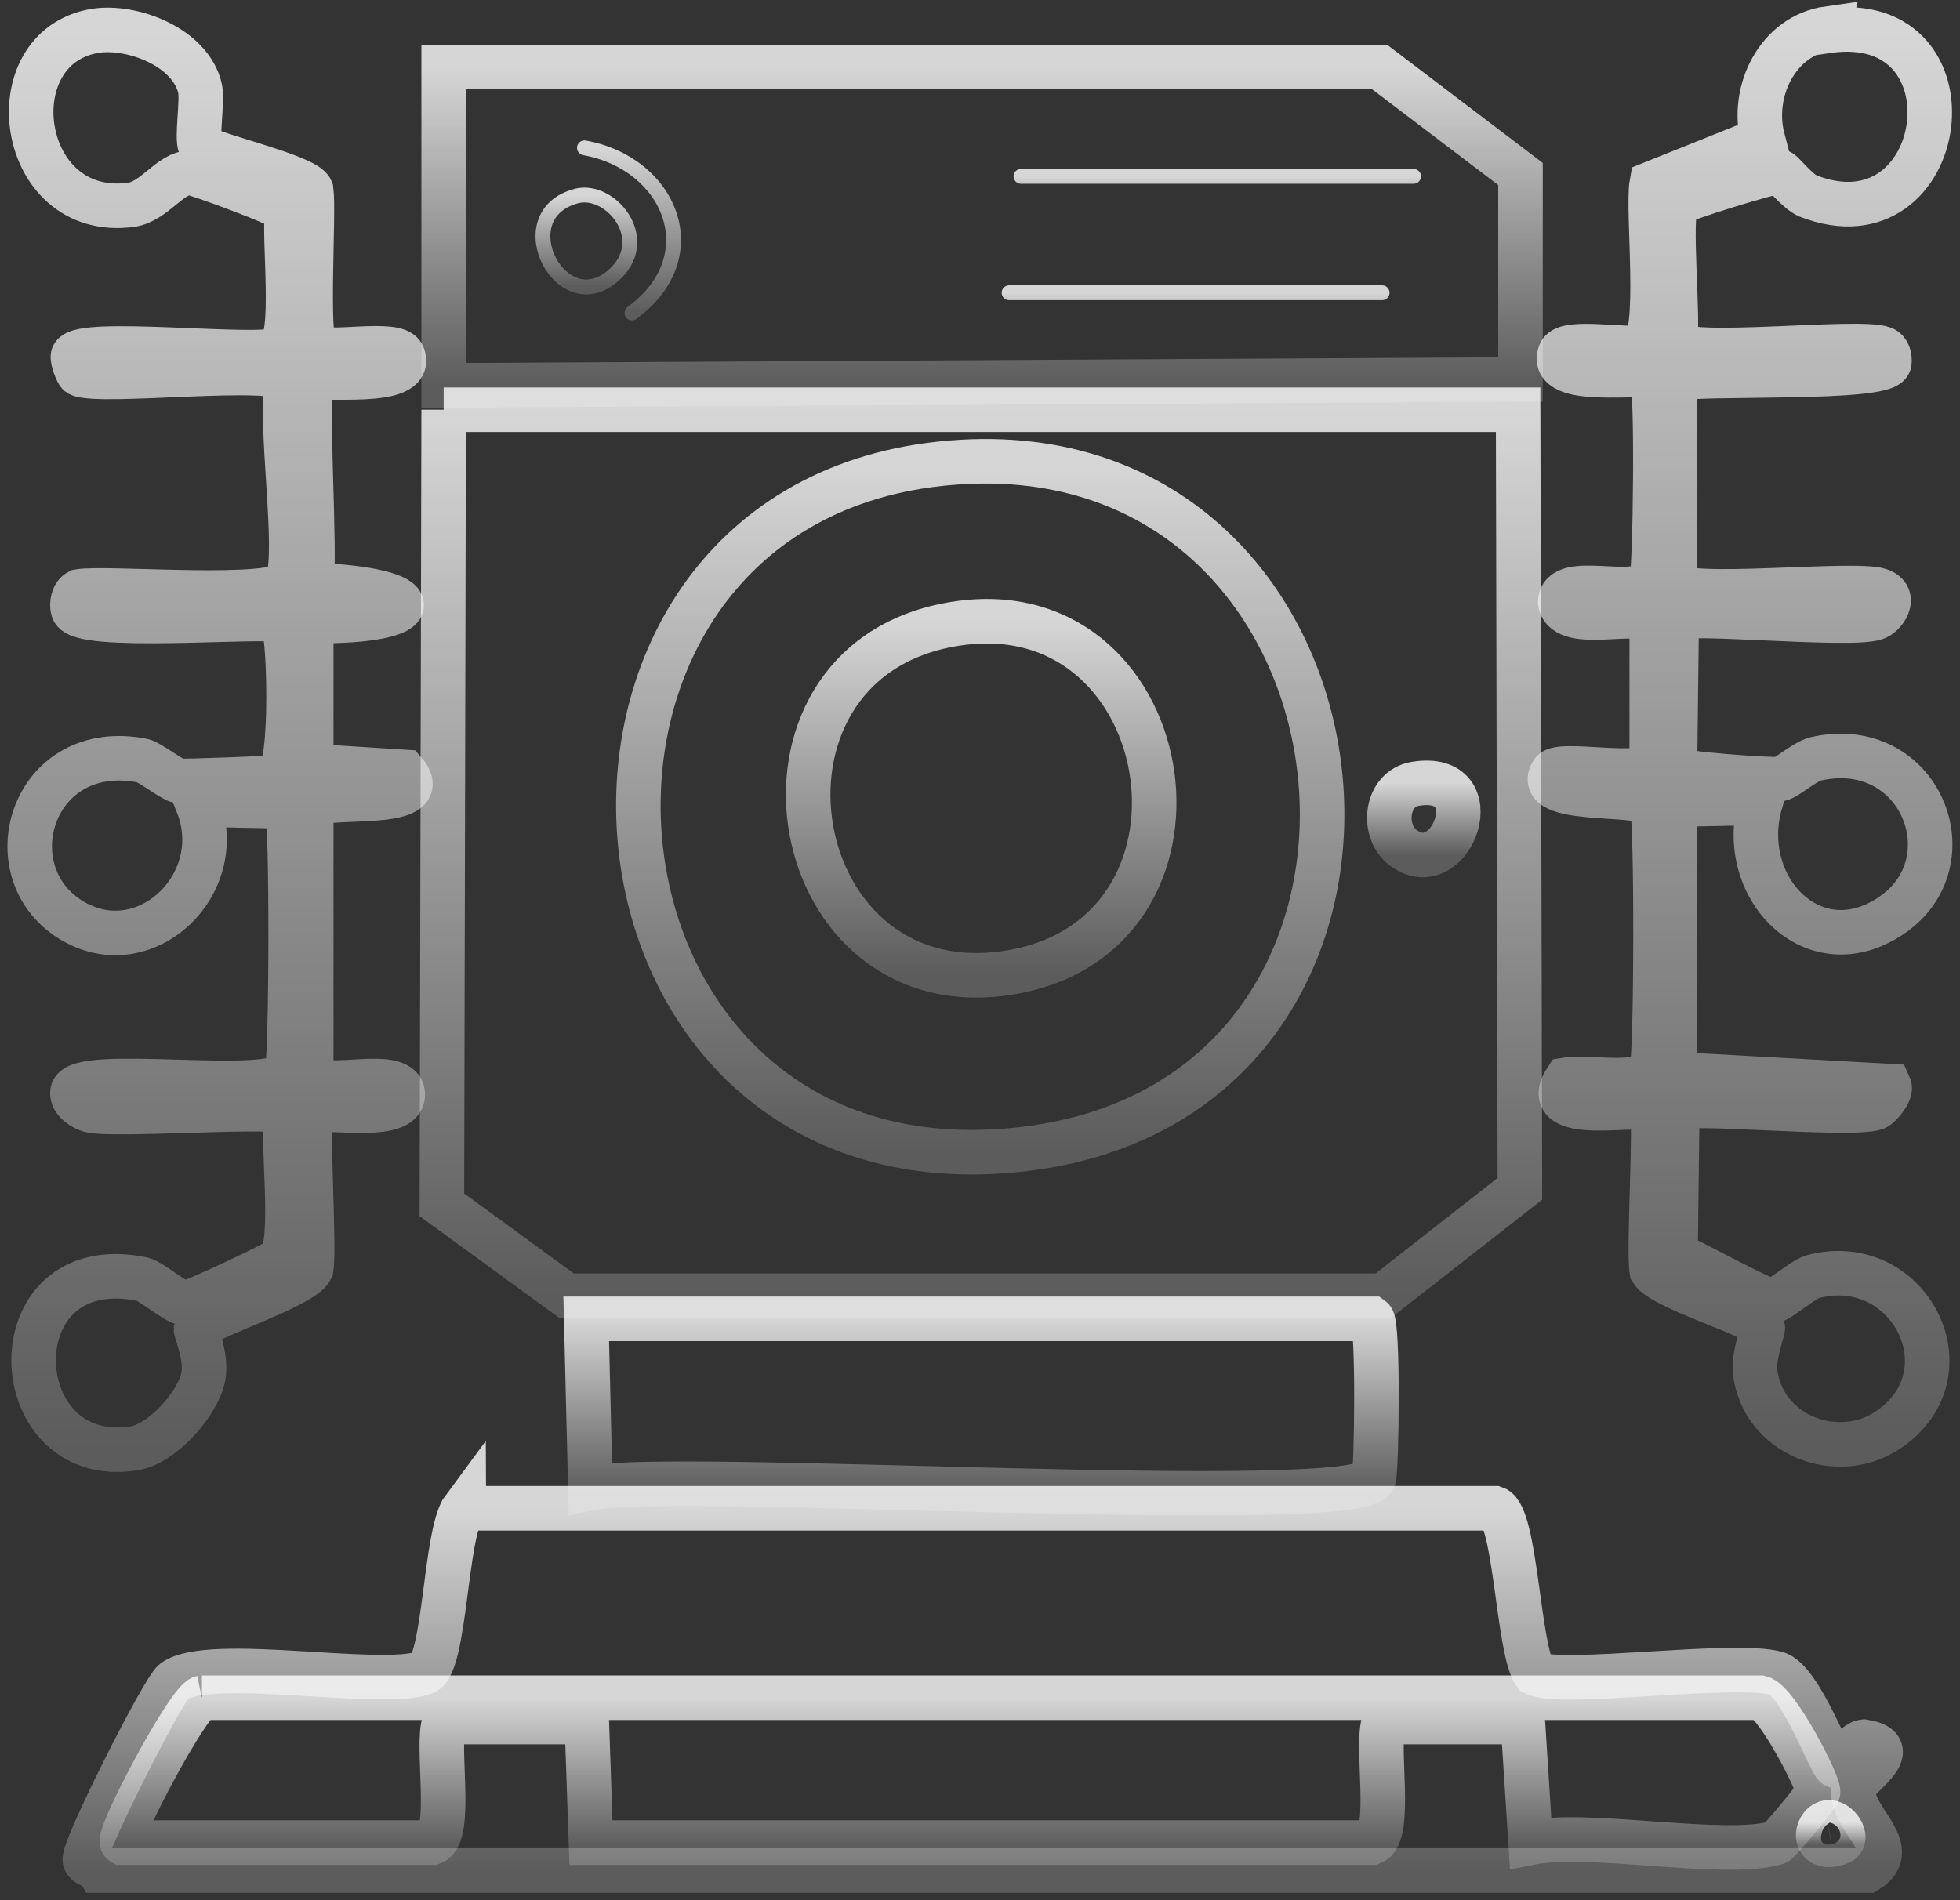
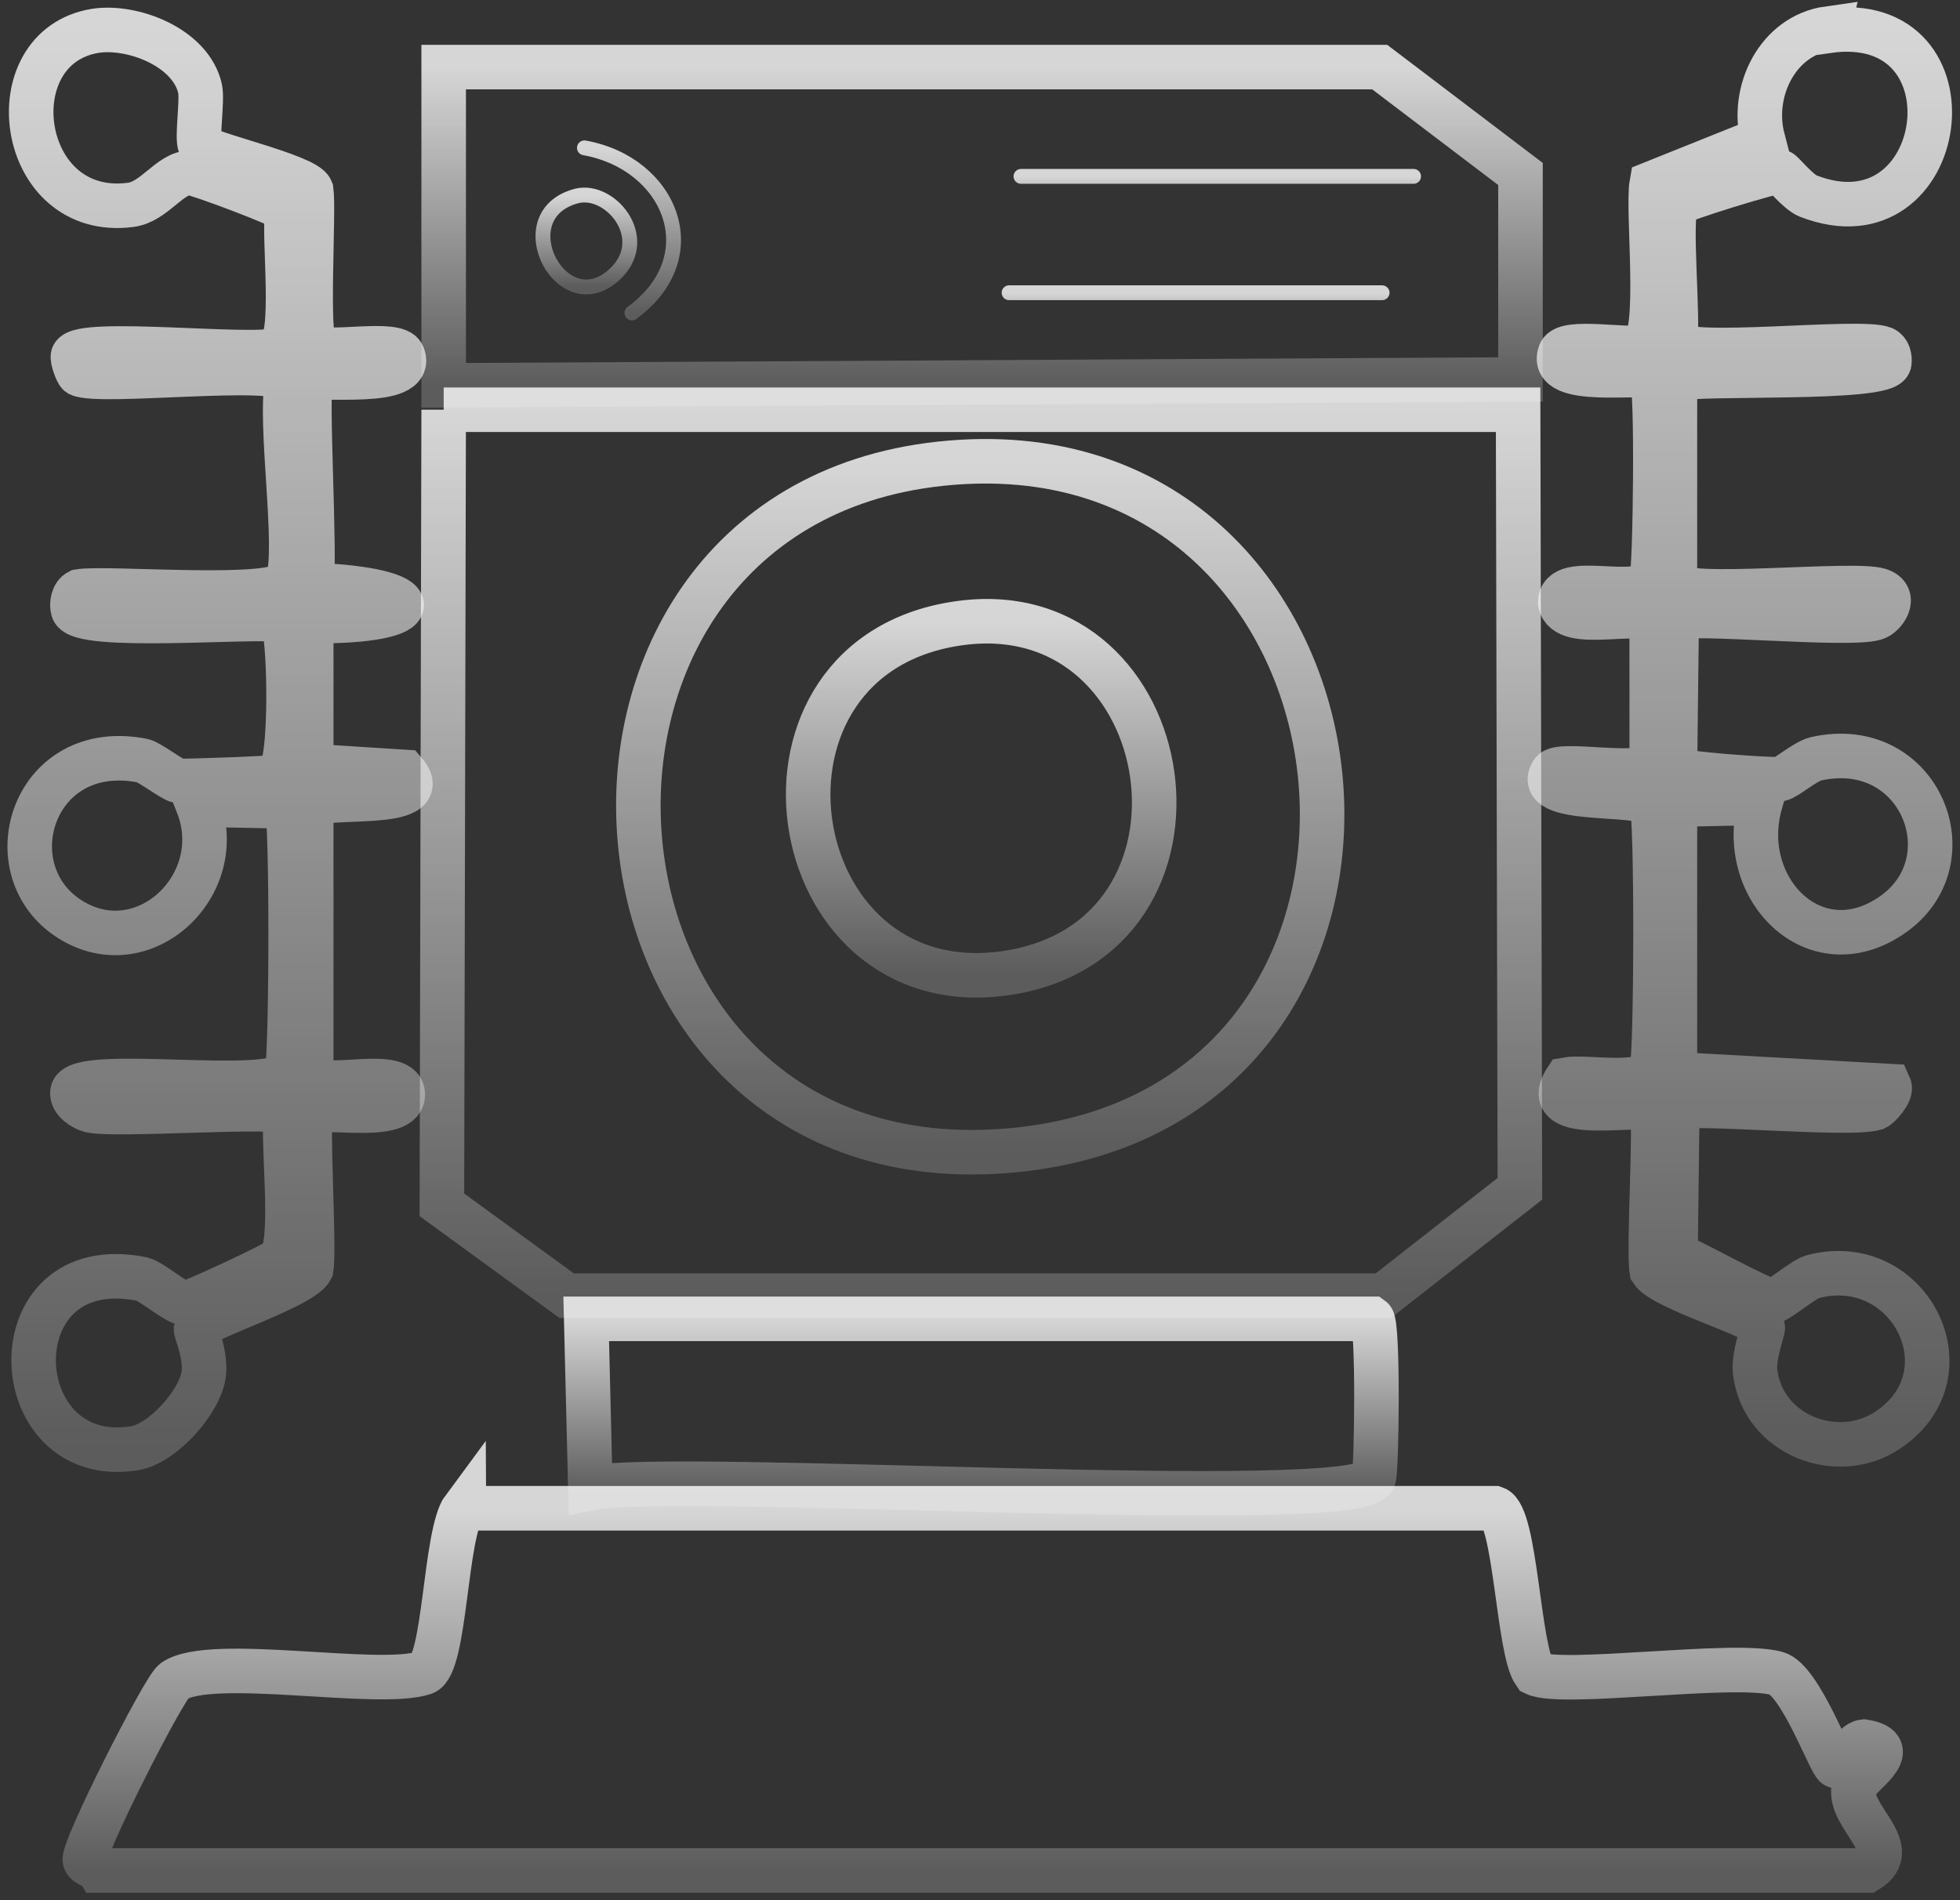
<svg xmlns="http://www.w3.org/2000/svg" id="Ebene_1" version="1.1" viewBox="0 0 33 32">
  <rect x="0" y="0" width="33" height="32" fill="#333333" stroke="none" />
  <defs>
    <style>
      .st0 {
        stroke: url(#Unbenannter_Verlauf_11);
      }

      .st0, .st1, .st2, .st3 {
        stroke-width: .25px;
      }

      .st0, .st1, .st2, .st3, .st4, .st5 {
        stroke-linecap: round;
        stroke-linejoin: round;
      }

      .st0, .st1, .st2, .st3, .st4, .st5, .st6, .st7, .st8, .st9, .st10, .st11, .st12, .st13, .st14 {
        fill: none;
      }

      .st1 {
        stroke: url(#Unbenannter_Verlauf_10);
      }

      .st2 {
        stroke: url(#Unbenannter_Verlauf_15);
      }

      .st3 {
        stroke: url(#Unbenannter_Verlauf_14);
      }

      .st4 {
        stroke: url(#Unbenannter_Verlauf_13);
      }

      .st4, .st5, .st6, .st7, .st8, .st9, .st10, .st11, .st12, .st13, .st14 {
        stroke-width: .75px;
      }

      .st5 {
        stroke: url(#Unbenannter_Verlauf_12);
      }

      .st6 {
        stroke: url(#Unbenannter_Verlauf);
      }

      .st6, .st7, .st8, .st9, .st10, .st11, .st12, .st13, .st14 {
        stroke-miterlimit: 10;
      }

      .st7 {
        stroke: url(#Unbenannter_Verlauf_3);
      }

      .st8 {
        stroke: url(#Unbenannter_Verlauf_4);
      }

      .st9 {
        stroke: url(#Unbenannter_Verlauf_2);
      }

      .st10 {
        stroke: url(#Unbenannter_Verlauf_9);
      }

      .st11 {
        stroke: url(#Unbenannter_Verlauf_8);
      }

      .st12 {
        stroke: url(#Unbenannter_Verlauf_6);
      }

      .st13 {
        stroke: url(#Unbenannter_Verlauf_5);
      }

      .st14 {
        stroke: url(#Unbenannter_Verlauf_7);
      }
    </style>
    <linearGradient id="Unbenannter_Verlauf" data-name="Unbenannter Verlauf" x1="16.52" y1="11.79" x2="16.52" y2="8.85" gradientTransform="translate(0 34) scale(1 -1)" gradientUnits="userSpaceOnUse">
      <stop offset="0" stop-color="#fff" stop-opacity=".8" />
      <stop offset="1" stop-color="#fff" stop-opacity=".2" />
    </linearGradient>
    <linearGradient id="Unbenannter_Verlauf_2" data-name="Unbenannter Verlauf 2" x1="29.29" y1="33.5" x2="29.29" y2="9.65" gradientTransform="translate(0 34) scale(1 -1)" gradientUnits="userSpaceOnUse">
      <stop offset="0" stop-color="#fff" stop-opacity=".8" />
      <stop offset="1" stop-color="#fff" stop-opacity=".2" />
    </linearGradient>
    <linearGradient id="Unbenannter_Verlauf_3" data-name="Unbenannter Verlauf 3" x1="3.7" y1="33.49" x2="3.7" y2="9.59" gradientTransform="translate(0 34) scale(1 -1)" gradientUnits="userSpaceOnUse">
      <stop offset="0" stop-color="#fff" stop-opacity=".8" />
      <stop offset="1" stop-color="#fff" stop-opacity=".2" />
    </linearGradient>
    <linearGradient id="Unbenannter_Verlauf_4" data-name="Unbenannter Verlauf 4" x1="16.52" y1="27.1" x2="16.52" y2="12.19" gradientTransform="translate(0 34) scale(1 -1)" gradientUnits="userSpaceOnUse">
      <stop offset="0" stop-color="#fff" stop-opacity=".8" />
      <stop offset="1" stop-color="#fff" stop-opacity=".2" />
    </linearGradient>
    <linearGradient id="Unbenannter_Verlauf_5" data-name="Unbenannter Verlauf 5" x1="23.97" y1="20.82" x2="23.97" y2="19.6" gradientTransform="translate(0 34) scale(1 -1)" gradientUnits="userSpaceOnUse">
      <stop offset="0" stop-color="#fff" stop-opacity=".8" />
      <stop offset="1" stop-color="#fff" stop-opacity=".2" />
    </linearGradient>
    <linearGradient id="Unbenannter_Verlauf_6" data-name="Unbenannter Verlauf 6" x1="16.54" y1="32.87" x2="16.54" y2="27.51" gradientTransform="translate(0 34) scale(1 -1)" gradientUnits="userSpaceOnUse">
      <stop offset="0" stop-color="#fff" stop-opacity=".8" />
      <stop offset="1" stop-color="#fff" stop-opacity=".2" />
    </linearGradient>
    <linearGradient id="Unbenannter_Verlauf_7" data-name="Unbenannter Verlauf 7" x1="16.54" y1="8.6" x2="16.54" y2="2.5" gradientTransform="translate(0 34) scale(1 -1)" gradientUnits="userSpaceOnUse">
      <stop offset="0" stop-color="#fff" stop-opacity=".8" />
      <stop offset="1" stop-color="#fff" stop-opacity=".2" />
    </linearGradient>
    <linearGradient id="Unbenannter_Verlauf_8" data-name="Unbenannter Verlauf 8" x1="16.33" y1="5.41" x2="16.33" y2="2.89" gradientTransform="translate(0 34) scale(1 -1)" gradientUnits="userSpaceOnUse">
      <stop offset="0" stop-color="#fff" stop-opacity=".8" />
      <stop offset="1" stop-color="#fff" stop-opacity=".2" />
    </linearGradient>
    <linearGradient id="Unbenannter_Verlauf_9" data-name="Unbenannter Verlauf 9" x1="30.83" y1="3.32" x2="30.83" y2="2.94" gradientTransform="translate(0 34) scale(1 -1)" gradientUnits="userSpaceOnUse">
      <stop offset="0" stop-color="#fff" stop-opacity=".8" />
      <stop offset="1" stop-color="#fff" stop-opacity=".2" />
    </linearGradient>
    <linearGradient id="Unbenannter_Verlauf_10" data-name="Unbenannter Verlauf 10" x1="20.49" y1="31.03" x2="20.49" y2="30.03" gradientTransform="translate(0 34) scale(1 -1)" gradientUnits="userSpaceOnUse">
      <stop offset="0" stop-color="#fff" stop-opacity=".8" />
      <stop offset="1" stop-color="#fff" stop-opacity=".2" />
    </linearGradient>
    <linearGradient id="Unbenannter_Verlauf_11" data-name="Unbenannter Verlauf 11" x1="20.12" y1="29.07" x2="20.12" y2="28.07" gradientTransform="translate(0 34) scale(1 -1)" gradientUnits="userSpaceOnUse">
      <stop offset="0" stop-color="#fff" stop-opacity=".8" />
      <stop offset="1" stop-color="#fff" stop-opacity=".2" />
    </linearGradient>
    <linearGradient id="Unbenannter_Verlauf_12" data-name="Unbenannter Verlauf 12" x1="16.52" y1="23.54" x2="16.52" y2="17.58" gradientTransform="translate(0 34) scale(1 -1)" gradientUnits="userSpaceOnUse">
      <stop offset="0" stop-color="#fff" stop-opacity=".8" />
      <stop offset="1" stop-color="#fff" stop-opacity=".2" />
    </linearGradient>
    <linearGradient id="Unbenannter_Verlauf_13" data-name="Unbenannter Verlauf 13" x1="16.5" y1="26.23" x2="16.5" y2="14.6" gradientTransform="translate(0 34) scale(1 -1)" gradientUnits="userSpaceOnUse">
      <stop offset="0" stop-color="#fff" stop-opacity=".8" />
      <stop offset="1" stop-color="#fff" stop-opacity=".2" />
    </linearGradient>
    <linearGradient id="Unbenannter_Verlauf_14" data-name="Unbenannter Verlauf 14" x1="10.59" y1="31.51" x2="10.59" y2="28.73" gradientTransform="translate(0 34) scale(1 -1)" gradientUnits="userSpaceOnUse">
      <stop offset="0" stop-color="#fff" stop-opacity=".8" />
      <stop offset="1" stop-color="#fff" stop-opacity=".2" />
    </linearGradient>
    <linearGradient id="Unbenannter_Verlauf_15" data-name="Unbenannter Verlauf 15" x1="9.87" y1="30.71" x2="9.87" y2="29.17" gradientTransform="translate(0 34) scale(1 -1)" gradientUnits="userSpaceOnUse">
      <stop offset="0" stop-color="#fff" stop-opacity=".8" />
      <stop offset="1" stop-color="#fff" stop-opacity=".2" />
    </linearGradient>
  </defs>
  <path class="st6" d="M9.88,22.21h13.22c.11.08.08,2.55.03,2.68-.23.63-11.79-.13-13.19.17l-.07-2.85Z" />
  <path class="st9" d="M30.77.52c2.61-.37,2.05,3.71-.33,2.78-.17-.07-.42-.39-.47-.41-.09-.02-1.68.47-1.74.54-.14.2.04,1.96-.03,2.34.13.3,3.11-.06,3.51.1.09.04.11.15.1.24-.05.3-3.21.16-3.61.27v3.46c.12.28,3.01-.04,3.44.1.32.1.08.43-.07.47-.45.14-3.16-.13-3.34,0l-.03,2.54c.04.08,1.64.19,1.77.17.11-.02.41-.29.6-.34,1.76-.4,2.61,1.74,1.27,2.64-1.3.88-2.61-.47-2.2-1.9l-1.44.03v4.54l3.61.2c.05.11-.18.35-.23.37-.45.14-3.16-.13-3.34,0l-.03,2.47c.25.09,1.49.79,1.64.78.09,0,.5-.36.67-.41,1.62-.43,2.68,1.63,1.27,2.58-.84.57-2.11.1-2.24-.98-.03-.27.14-.71.13-.75-.05-.18-1.68-.65-1.87-.95-.06-.35.08-2.59,0-2.71-.12-.17-1.95.27-1.44-.51.32-.06,1.32.14,1.44-.17.08-.21.09-4.27,0-4.47-.21-.22-2.02,0-1.67-.54.12-.18,1.55.13,1.67-.14v-2.37c-.13-.3-1.45.16-1.54-.34-.01-.53,1.37.02,1.54-.41.06-.16.1-3.25,0-3.39-.09-.12-1.77.17-1.54-.41.1-.23,1.15-.02,1.37-.1.34-.13.09-2.3.17-2.75l1.87-.75c-.21-.8.25-1.74,1.1-1.86Z" />
  <path class="st7" d="M1.6.52c.63-.1,1.62.28,1.77.98.04.21-.06.83,0,.95.06.13,1.78.51,1.87.75.05.36-.09,2.52.07,2.64.18.15,1.37-.11,1.47.14.23.55-1.46.3-1.54.41-.1.14.08,3.02,0,3.46,2.02.07,2.04.63,0,.61v2.44l1.57.1c.57.66-1.46.34-1.57.58v4.54c.14.31,1.59-.18,1.54.34-.05.43-1.44.13-1.54.27-.08.11.06,2.3,0,2.64-.16.31-1.89.85-1.94,1.02,0,.04.17.43.13.75-.06.47-.7,1.18-1.17,1.25-2.21.35-2.35-3.35.13-2.85.17.04.58.41.73.41.09,0,1.55-.68,1.6-.75.25-.31.02-2.01.1-2.47-.1-.14-2.88.07-3.3-.03-.11-.03-.32-.15-.3-.31.06-.44,3.44.1,3.61-.34.08-.21.09-4.27,0-4.47l-1.5-.03c.54,1.37-.95,2.75-2.2,1.9-1.24-.85-.56-3,1.27-2.64.11.02.5.32.6.34.1.01,1.59-.04,1.67-.07.27-.11.21-2.58.07-2.64-.44-.08-3.41.18-3.51-.17-.03-.1,0-.26.1-.31.46-.08,3.37.18,3.51-.17.2-.54-.15-2.68,0-3.39-.16-.29-3.16.07-3.51-.1-.03-.02-.12-.25-.1-.31.12-.29,3.05.05,3.44-.1.33-.13.09-1.93.17-2.34-.03-.08-1.54-.64-1.64-.64-.34,0-.6.49-1,.54C.29,3.7-.09.8,1.6.52Z" />
  <path class="st8" d="M7.47,6.9h18.09l.03,13.12-2.3,1.8h-13.75l-2.1-1.53.03-13.39Z" />
-   <path class="st13" d="M23.83,13.2c1.29-.21.62,1.68-.2,1.08-.38-.28-.3-1,.2-1.08Z" />
  <path class="st12" d="M7.47,1.13h15.76l2.37,1.8v3.46l-18.13.1V1.13Z" />
  <path class="st14" d="M7.81,25.4h17.36c.35.12.39,2.39.67,2.78.45.22,3.35-.2,4.07,0,.4.11.91,1.53,1,1.56.12.04.27-.39.47-.41.71.11-.13.58-.17.78-.09.49.84,1.02.23,1.39H1.66c-.05-.08-.2-.08-.23-.17-.06-.16,1.32-2.89,1.5-3.02.61-.43,3.45.12,4.21-.14.36-.13.35-2.35.67-2.78Z" />
-   <path class="st11" d="M3.4,28.59h26.24c.28.07.99,1.45.97,1.59,0,.05-.65.83-.7.85-.85.26-3.14-.2-4.14,0l-.13-2.03h-2.34c-.14.39.15,1.9-.2,2.03h-13.15l-.07-2.03h-2.4c-.14.39.15,1.9-.2,2.03H2.06c-.12-.07,1.11-2.39,1.34-2.44Z" />
-   <path class="st10" d="M30.77,30.69c.17-.03.37.28.2.34-.47.17-.41-.3-.2-.34Z" />
  <path class="st1" d="M23.8,2.97h-6.61" />
  <path class="st0" d="M16.99,4.93h6.28" />
  <path class="st5" d="M16.19,10.49c3.72-.48,4.6,5.35.73,5.9-3.82.54-4.69-5.39-.73-5.9Z" />
  <path class="st4" d="M16.19,7.78c7.35-.43,8.48,10.87.87,11.59-7.87.75-8.63-11.14-.87-11.59Z" />
  <path class="st3" d="M9.84,2.49c1.45.26,2.1,1.83.8,2.78" />
  <path class="st2" d="M9.71,3.3c.56-.14,1.26.69.67,1.29-.9.9-1.89-.97-.67-1.29Z" />
</svg>